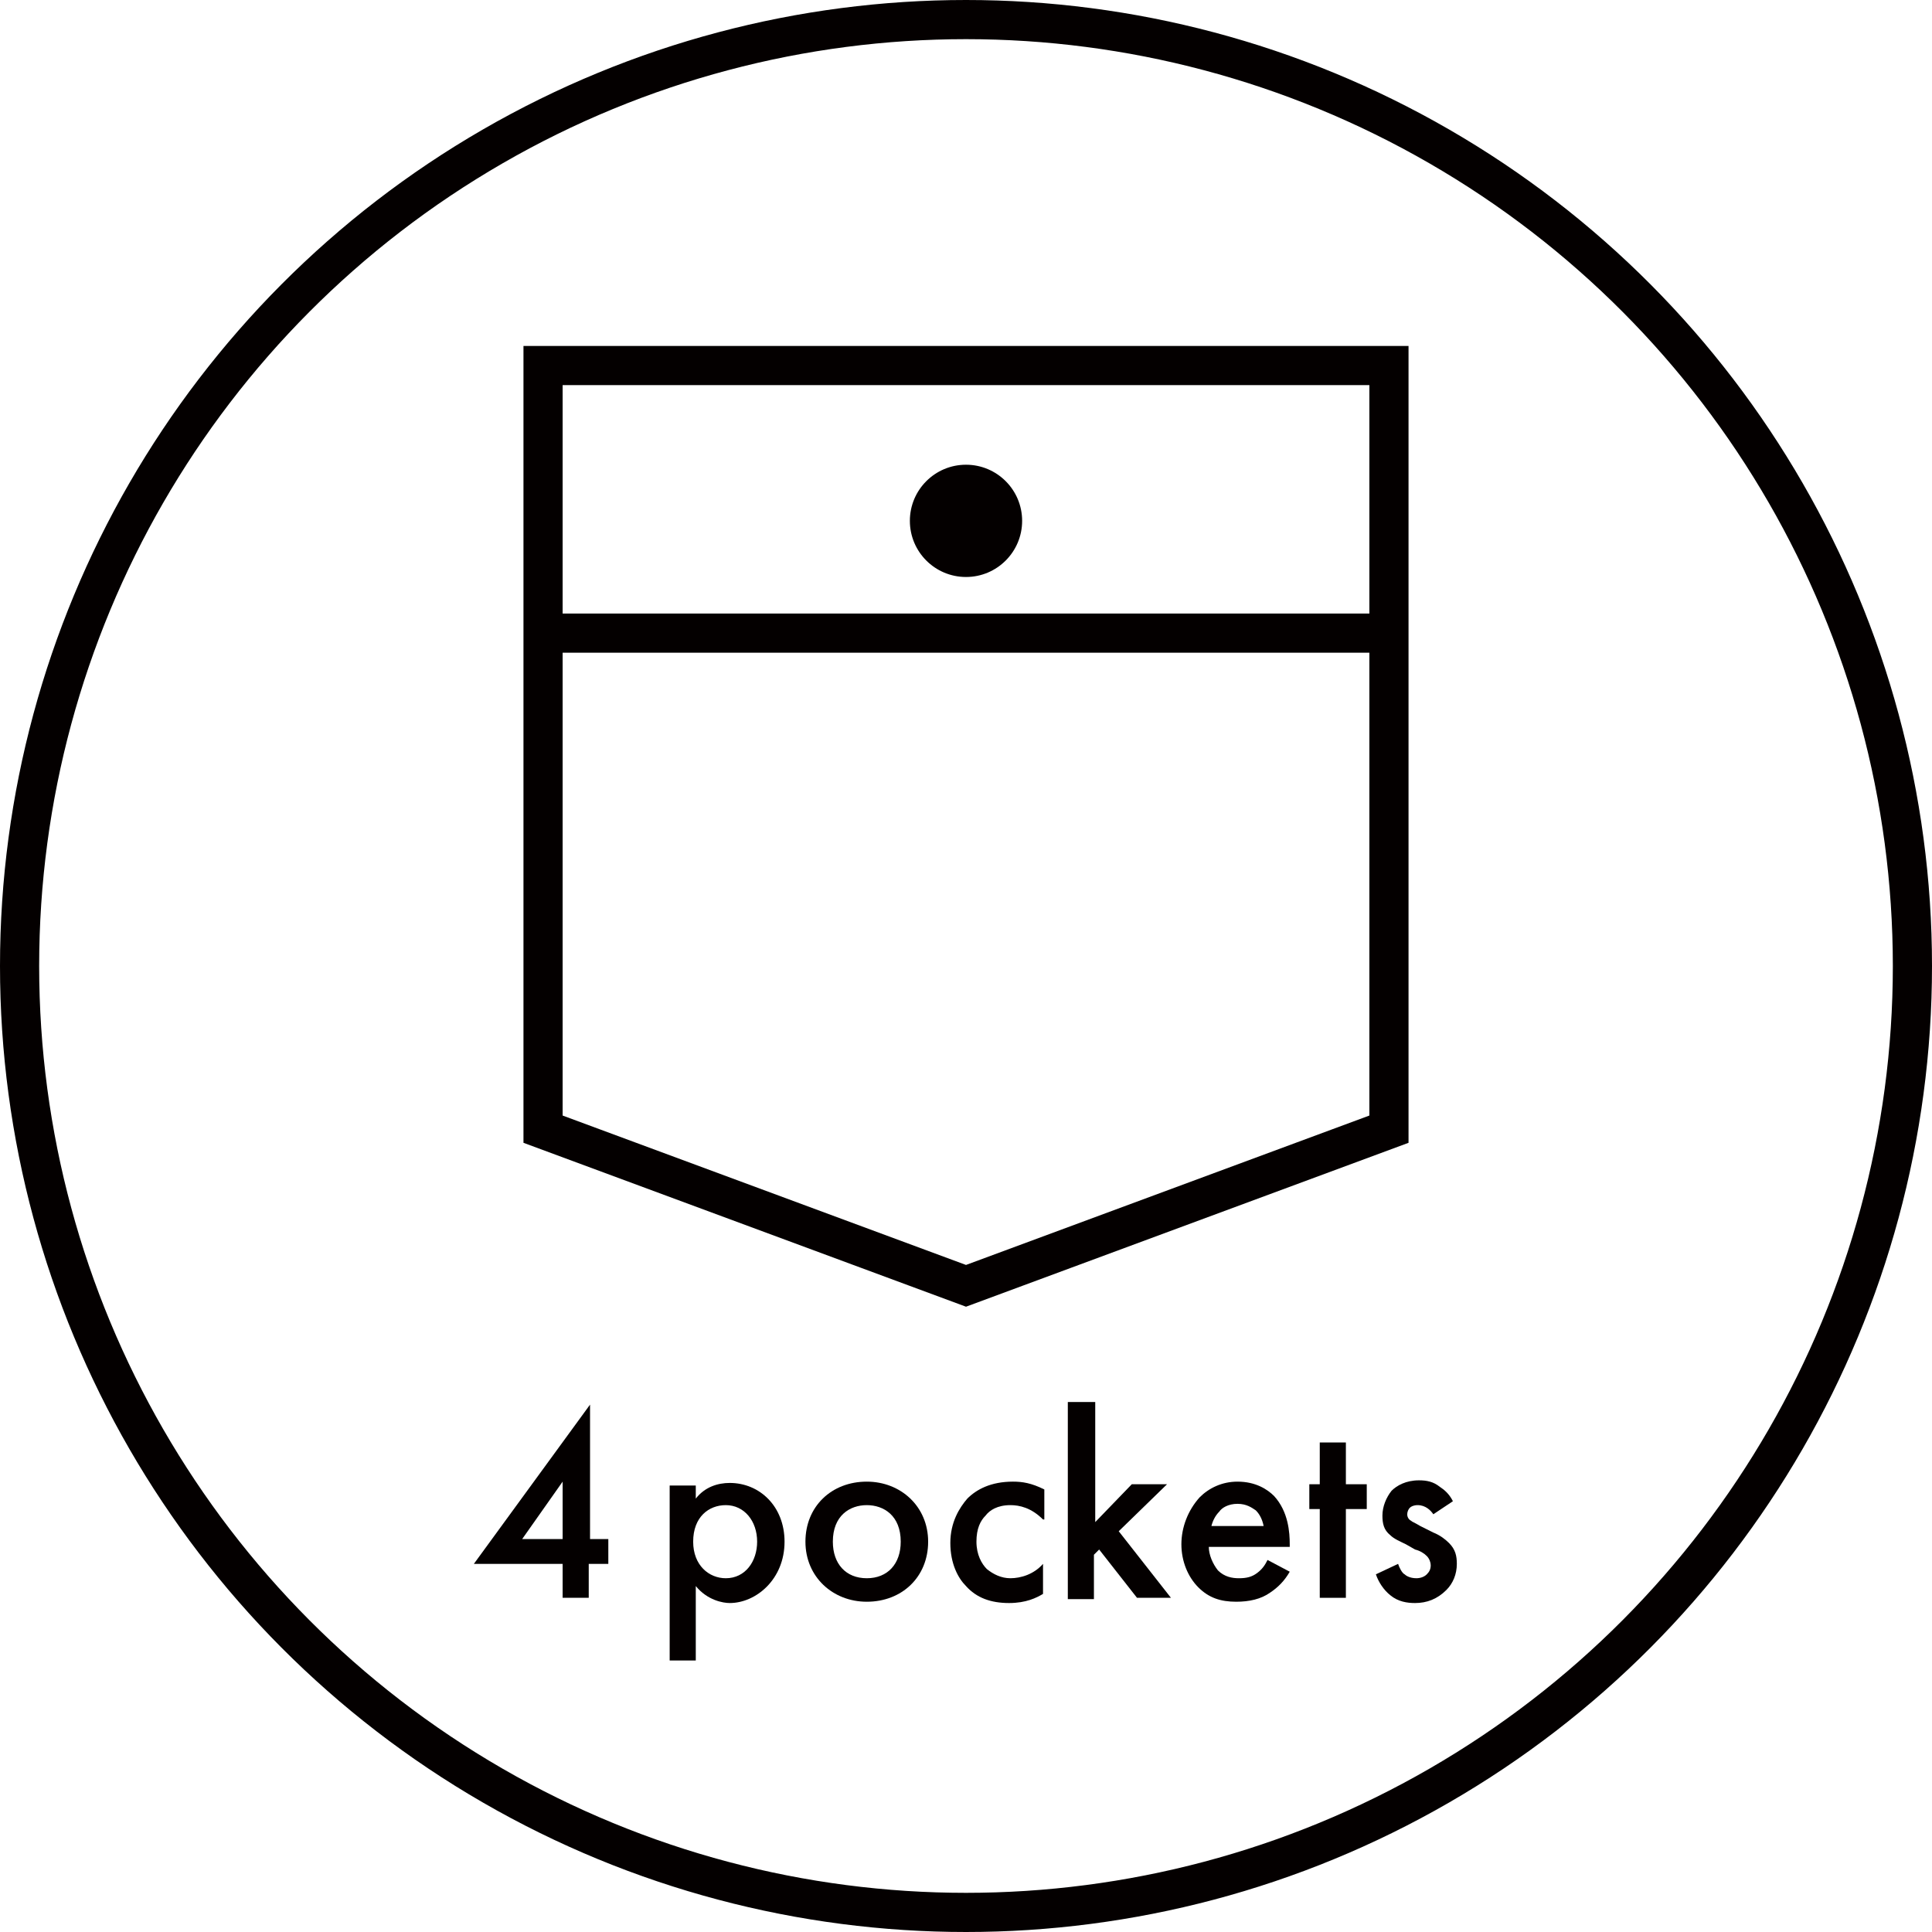
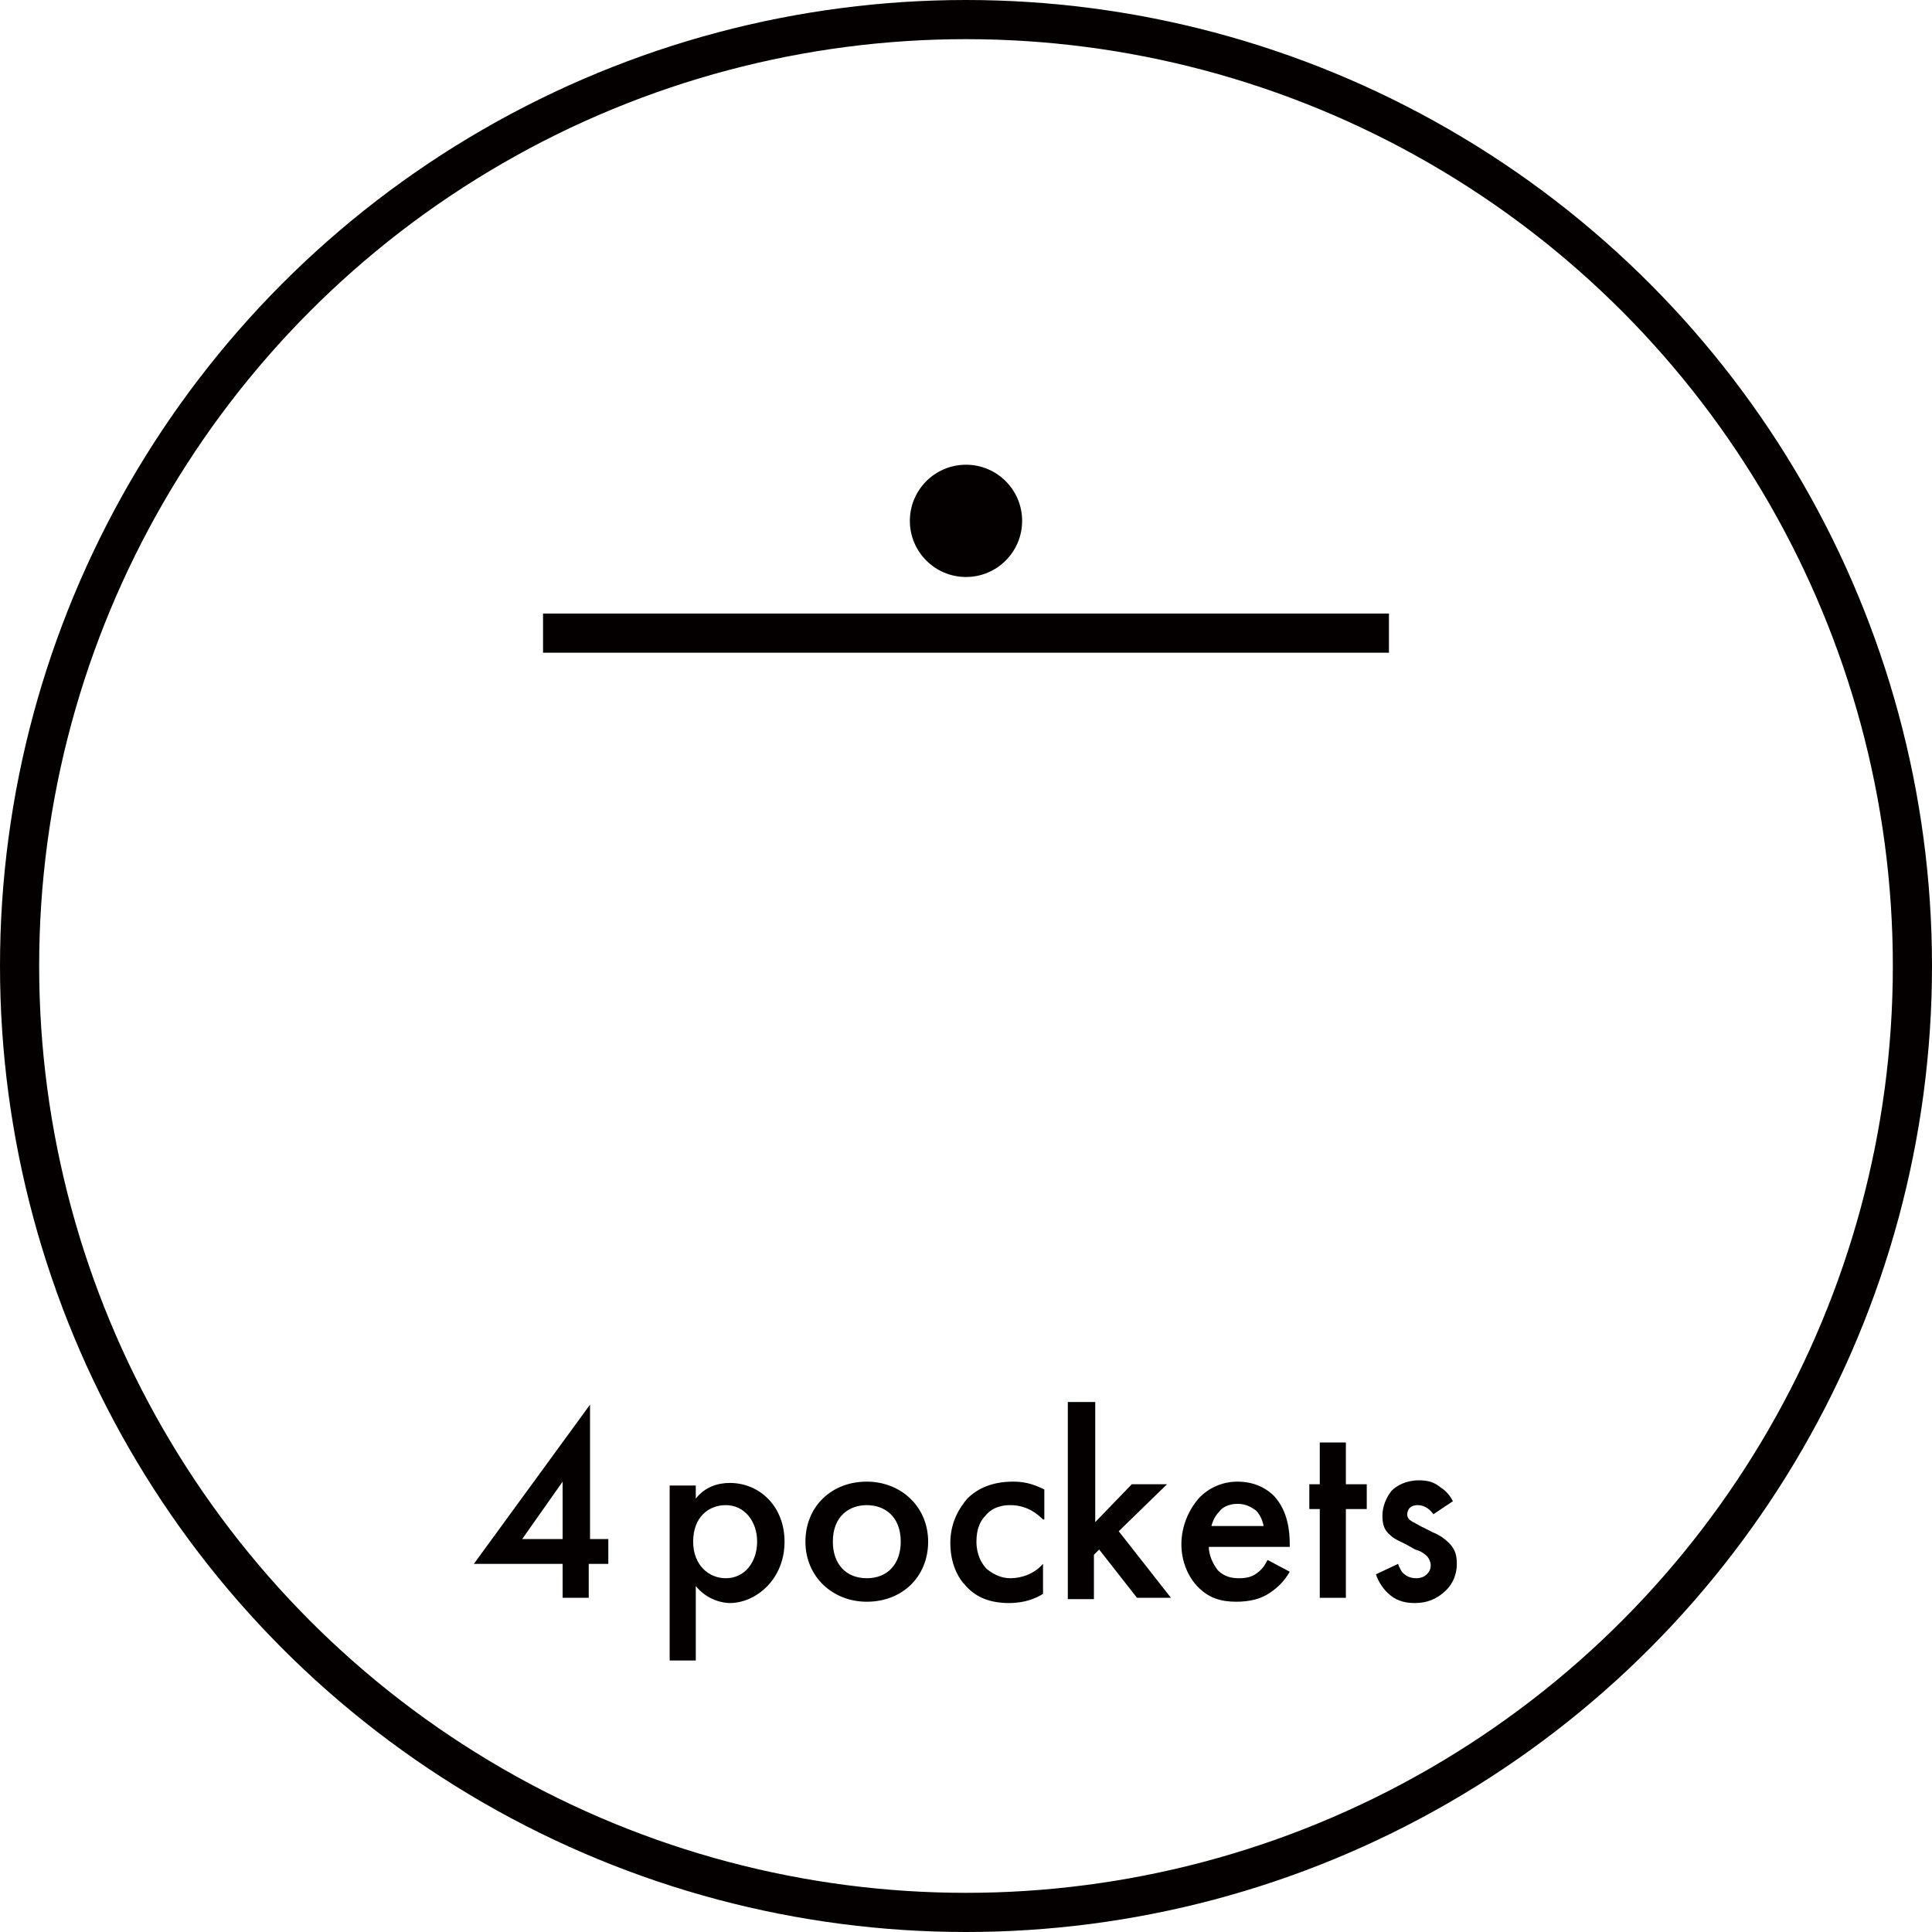
<svg xmlns="http://www.w3.org/2000/svg" version="1.1" id="レイヤー_1" x="0px" y="0px" viewBox="0 0 148 148" style="enable-background:new 0 0 148 148;" xml:space="preserve">
  <style type="text/css">
	.st0{fill:none;stroke:#040000;stroke-width:3;stroke-miterlimit:10;}
	.st1{fill:#040000;}
</style>
  <g id="a">
</g>
  <g>
    <circle class="st0" cx="74" cy="74" r="72.5" />
    <g>
      <circle class="st1" cx="74" cy="39.9" r="4.3" />
-       <polygon class="st0" points="106.4,28 41.6,28 41.6,86.5 41.6,86.5 41.6,86.5 41.6,86.5 41.6,86.5 74,98.5 106.4,86.5 106.4,86.5       " />
      <line class="st0" x1="41.6" y1="48.5" x2="106.4" y2="48.5" />
    </g>
    <g>
      <path class="st1" d="M45.1,117.9h1.5v1.9h-1.5v2.6h-2v-2.6h-6.8l8.9-12.2V117.9z M43.1,117.9v-4.4l-3.1,4.4H43.1z" />
      <path class="st1" d="M53.3,127.2h-2v-13.4h2v1c0.7-0.9,1.7-1.2,2.6-1.2c2.3,0,4.2,1.8,4.2,4.5c0,2.9-2.2,4.7-4.2,4.7    c-0.5,0-1.7-0.2-2.6-1.3V127.2z M53.1,118.1c0,1.8,1.2,2.8,2.5,2.8c1.5,0,2.4-1.3,2.4-2.8c0-1.6-1-2.8-2.4-2.8    C54.3,115.3,53.1,116.2,53.1,118.1z" />
      <path class="st1" d="M71.1,118.1c0,2.7-2,4.6-4.7,4.6c-2.6,0-4.7-1.9-4.7-4.6c0-2.7,2-4.6,4.7-4.6C69,113.5,71.1,115.4,71.1,118.1    z M69,118.1c0-2-1.3-2.8-2.6-2.8c-1.3,0-2.6,0.8-2.6,2.8c0,1.7,1,2.8,2.6,2.8C68,120.9,69,119.8,69,118.1z" />
      <path class="st1" d="M79.9,116.4c-0.9-0.9-1.8-1.1-2.5-1.1c-1,0-1.6,0.4-1.9,0.8c-0.4,0.4-0.7,1-0.7,2c0,1,0.4,1.7,0.8,2.1    c0.5,0.4,1.1,0.7,1.8,0.7c0.8,0,1.8-0.3,2.5-1.1v2.3c-0.5,0.3-1.3,0.7-2.6,0.7c-1.4,0-2.5-0.4-3.3-1.3c-0.6-0.6-1.2-1.7-1.2-3.3    c0-1.6,0.7-2.7,1.3-3.4c0.7-0.7,1.8-1.3,3.5-1.3c0.7,0,1.4,0.1,2.4,0.6V116.4z" />
      <path class="st1" d="M83.9,107.3v9.3l2.8-2.9h2.7l-3.7,3.6l4,5.1h-2.6l-2.9-3.7l-0.4,0.4v3.4h-2v-15.1H83.9z" />
      <path class="st1" d="M98.8,120.4c-0.4,0.7-0.9,1.2-1.5,1.6c-0.7,0.5-1.6,0.7-2.6,0.7c-1.2,0-2.1-0.3-2.9-1.1    c-0.8-0.8-1.3-2-1.3-3.3c0-1.3,0.5-2.6,1.4-3.6c0.7-0.7,1.7-1.2,2.9-1.2c1.4,0,2.3,0.6,2.8,1.1c1.1,1.2,1.2,2.8,1.2,3.7v0.2h-6.2    c0,0.6,0.3,1.3,0.7,1.8c0.5,0.5,1.1,0.6,1.6,0.6c0.6,0,1-0.1,1.4-0.4c0.4-0.3,0.6-0.6,0.8-1L98.8,120.4z M96.8,116.9    c-0.1-0.5-0.3-0.9-0.6-1.2c-0.3-0.2-0.7-0.5-1.4-0.5c-0.7,0-1.2,0.3-1.4,0.6c-0.3,0.3-0.5,0.7-0.6,1.1H96.8z" />
      <path class="st1" d="M103.1,115.6v6.8h-2v-6.8h-0.8v-1.9h0.8v-3.2h2v3.2h1.6v1.9H103.1z" />
      <path class="st1" d="M109.8,116c-0.2-0.3-0.6-0.7-1.2-0.7c-0.3,0-0.5,0.1-0.6,0.2c-0.1,0.1-0.2,0.3-0.2,0.5c0,0.2,0.1,0.4,0.3,0.5    c0.1,0.1,0.2,0.1,0.7,0.4l1,0.5c0.5,0.2,0.9,0.5,1.2,0.8c0.5,0.5,0.6,1,0.6,1.6c0,0.8-0.3,1.5-0.8,2c-0.7,0.7-1.5,1-2.4,1    c-0.6,0-1.3-0.1-1.9-0.6c-0.5-0.4-0.9-1-1.1-1.6l1.7-0.8c0.1,0.3,0.3,0.7,0.5,0.8c0.1,0.1,0.4,0.3,0.9,0.3c0.3,0,0.6-0.1,0.8-0.3    c0.2-0.2,0.3-0.4,0.3-0.7c0-0.2-0.1-0.5-0.3-0.7c-0.2-0.2-0.5-0.4-0.9-0.5l-0.7-0.4c-0.4-0.2-0.9-0.4-1.2-0.7    c-0.5-0.4-0.6-0.9-0.6-1.5c0-0.7,0.3-1.4,0.7-1.9c0.4-0.4,1.1-0.8,2.1-0.8c0.6,0,1.1,0.1,1.6,0.5c0.3,0.2,0.7,0.5,1,1.1L109.8,116    z" />
    </g>
  </g>
</svg>